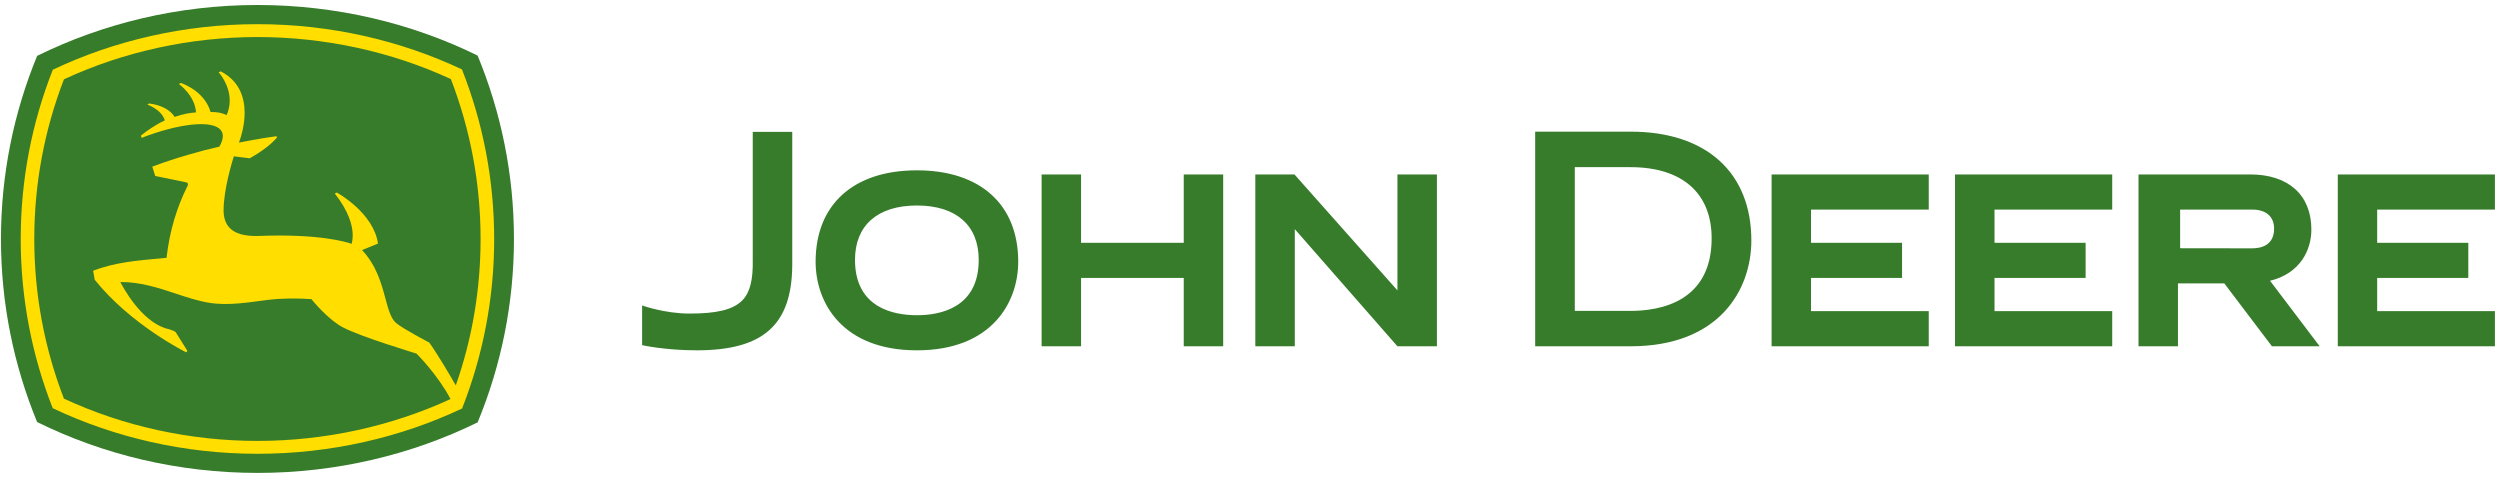
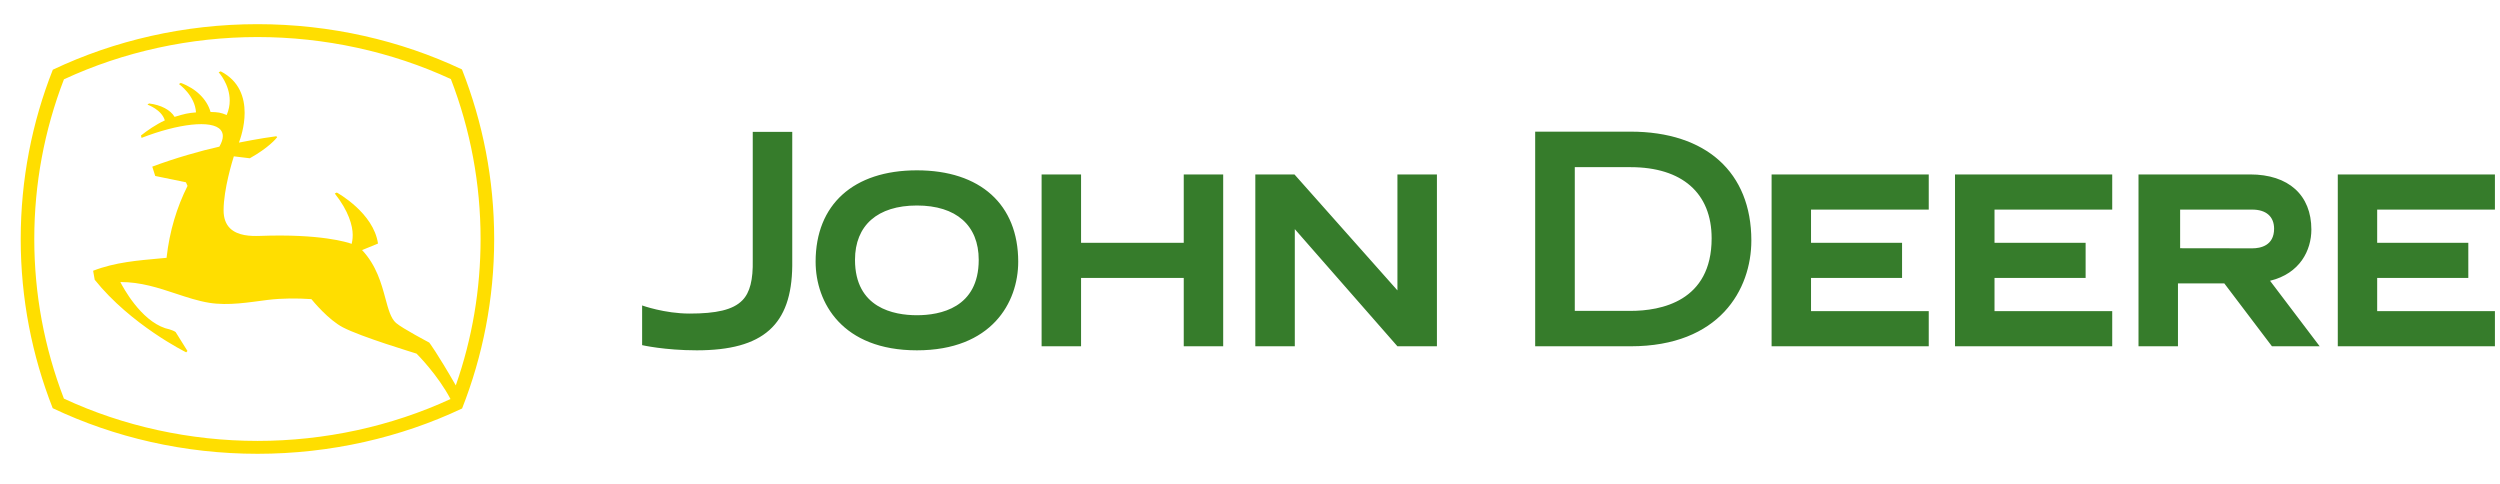
<svg xmlns="http://www.w3.org/2000/svg" width="243" height="47" viewBox="0 0 243 47" fill="none">
  <path fill-rule="evenodd" clip-rule="evenodd" d="M139.669 33.659V16.955H135.83V28.226L125.822 16.955H122.017V33.659H125.855V22.271L135.83 33.659H139.669ZM218.919 24.138C219.711 24.138 221.042 23.885 221.042 22.233C221.042 21.049 220.268 20.373 218.919 20.373H211.909V24.128L218.919 24.138ZM225.473 33.659H220.833L216.205 27.549H211.698V33.659H207.863V16.955H218.71C222.446 16.955 224.665 18.96 224.665 22.315C224.665 24.327 223.557 26.587 220.648 27.291L225.473 33.659ZM158.488 12.796C165.837 12.796 170.231 16.758 170.231 23.378C170.231 28.127 167.154 33.659 158.488 33.659H149.219V12.796H158.488ZM153.069 16.248V30.218H158.488C161.429 30.218 166.371 29.303 166.371 23.166C166.371 18.766 163.498 16.248 158.488 16.248H153.069ZM231.061 30.243V27.017H239.92V23.599H231.061V20.373H242.506V16.955H227.233V33.659H242.506V30.243H231.061ZM193.867 30.243V27.017H202.722V23.599H193.867V20.373H205.308V16.955H190.027V33.659H205.308V30.243H193.867ZM176.031 30.243V27.017H184.88V23.599H176.031V20.373H187.474V16.955H172.199V33.659H187.474V30.243H176.031ZM115.06 16.955V23.599H105.079V16.955H101.244V33.659H105.079V27.017H115.06V33.659H118.894V16.955H115.06ZM89.124 30.64C86.881 30.64 83.106 29.941 83.106 25.258C83.106 21.903 85.302 19.975 89.124 19.975C92.943 19.975 95.132 21.903 95.132 25.258C95.132 29.941 91.367 30.64 89.124 30.64ZM79.278 25.437C79.278 29.405 81.856 34.051 89.124 34.051C96.39 34.051 98.971 29.405 98.971 25.437C98.971 19.878 95.289 16.556 89.124 16.556C82.959 16.556 79.278 19.878 79.278 25.437ZM62.414 29.69C62.414 29.69 64.591 30.479 67.029 30.479C69.628 30.479 71.25 30.12 72.153 29.195C72.905 28.437 73.204 27.167 73.167 25.29C73.167 25.283 73.167 12.818 73.167 12.818H77.007V25.828C76.951 31.592 74.176 34.051 67.729 34.051C64.594 34.051 62.414 33.548 62.414 33.548V29.69Z" fill="#367C2B" />
-   <path fill-rule="evenodd" clip-rule="evenodd" d="M46.424 5.402C40.039 2.258 32.687 0.486 25.032 0.486C17.353 0.486 10.011 2.27 3.611 5.43C1.343 10.935 0.094 16.941 0.094 23.231C0.094 29.52 1.343 35.521 3.609 41.023C10.011 44.188 17.353 45.967 25.032 45.967C32.687 45.967 40.042 44.195 46.427 41.052C48.704 35.542 49.956 29.528 49.956 23.231C49.956 16.931 48.7 10.915 46.424 5.402Z" fill="#367C2B" />
-   <path fill-rule="evenodd" clip-rule="evenodd" d="M18.228 18.071C17.197 20.128 16.482 22.433 16.189 25.06C16.104 25.07 15.58 25.116 15.58 25.116C13.431 25.315 11.206 25.481 9.052 26.317L9.205 27.193C12.719 31.578 18.045 34.224 18.098 34.246L18.221 34.115L17.071 32.275C16.797 32.068 16.077 31.905 16.055 31.901C13.656 31.098 11.974 27.953 11.697 27.414C13.674 27.407 15.409 27.983 17.088 28.539C18.196 28.906 19.24 29.252 20.321 29.43C22.224 29.737 24.211 29.378 26.001 29.154C27.453 28.979 28.862 28.982 30.267 29.075C30.435 29.282 31.911 31.074 33.318 31.812C35.087 32.743 40.232 34.283 40.485 34.371C40.591 34.47 42.572 36.47 43.789 38.786C38.026 41.448 31.541 42.856 25.031 42.856C18.503 42.856 11.997 41.438 6.212 38.746C4.303 33.786 3.332 28.571 3.332 23.228C3.332 17.893 4.304 12.672 6.215 7.71C11.999 5.023 18.503 3.601 25.031 3.601C31.557 3.601 38.056 5.016 43.825 7.686C45.74 12.655 46.712 17.883 46.712 23.228C46.712 28.125 45.901 32.907 44.303 37.462C42.466 34.266 41.723 33.299 41.723 33.299C41.699 33.283 39.127 31.937 38.491 31.388C37.984 30.946 37.742 30.048 37.462 29.009C37.074 27.567 36.587 25.785 35.193 24.309L36.741 23.674C36.312 20.68 32.777 18.737 32.74 18.715L32.541 18.809C33.889 20.505 34.283 21.951 34.283 22.832C34.283 23.282 34.213 23.578 34.181 23.703C33.776 23.554 31.165 22.707 25.23 22.931C24.359 22.96 23.112 22.921 22.366 22.195C21.945 21.786 21.733 21.198 21.733 20.443C21.733 20.44 21.733 20.44 21.733 20.436C21.737 18.371 22.605 15.586 22.729 15.196L24.279 15.384C26.12 14.355 26.842 13.471 26.943 13.333L26.857 13.242C25.282 13.445 23.224 13.861 23.224 13.861C23.36 13.499 23.778 12.31 23.778 10.964C23.778 9.512 23.293 7.881 21.451 6.933L21.255 7.029C21.271 7.044 22.328 8.196 22.328 9.778C22.328 10.216 22.244 10.69 22.034 11.18C21.433 10.929 21.184 10.903 20.466 10.883C20.115 9.645 19.037 8.592 17.57 8.06L17.392 8.168C17.408 8.18 18.961 9.288 19.05 10.924C18.268 10.988 17.936 11.063 16.97 11.36C16.566 10.681 15.644 10.196 14.485 10.056L14.336 10.172C14.349 10.179 15.713 10.652 16.02 11.702C15.172 12.093 14.297 12.693 13.7 13.174L13.76 13.403C17.296 12.025 20.602 11.623 21.445 12.625C21.585 12.795 21.659 12.994 21.659 13.228C21.659 13.525 21.545 13.865 21.322 14.254C19.569 14.638 16.953 15.386 14.801 16.198L15.088 17.104C15.088 17.104 17.252 17.546 18.073 17.718C18.073 17.718 18.38 17.76 18.228 18.071ZM44.903 6.748C38.939 3.931 32.116 2.349 25.031 2.349C17.927 2.349 11.116 3.94 5.135 6.775C3.114 11.889 2.013 17.439 2.013 23.241C2.013 29.026 3.114 34.57 5.124 39.677C11.104 42.516 17.921 44.109 25.031 44.109C32.119 44.109 38.949 42.526 44.916 39.704C46.929 34.592 48.034 29.038 48.034 23.241C48.034 17.429 46.924 11.872 44.903 6.748Z" fill="#FFDE00" />
+   <path fill-rule="evenodd" clip-rule="evenodd" d="M18.228 18.071C17.197 20.128 16.482 22.433 16.189 25.06C16.104 25.07 15.58 25.116 15.58 25.116C13.431 25.315 11.206 25.481 9.052 26.317L9.205 27.193C12.719 31.578 18.045 34.224 18.098 34.246L18.221 34.115L17.071 32.275C16.797 32.068 16.077 31.905 16.055 31.901C13.656 31.098 11.974 27.953 11.697 27.414C13.674 27.407 15.409 27.983 17.088 28.539C18.196 28.906 19.24 29.252 20.321 29.43C22.224 29.737 24.211 29.378 26.001 29.154C27.453 28.979 28.862 28.982 30.267 29.075C30.435 29.282 31.911 31.074 33.318 31.812C35.087 32.743 40.232 34.283 40.485 34.371C40.591 34.47 42.572 36.47 43.789 38.786C38.026 41.448 31.541 42.856 25.031 42.856C18.503 42.856 11.997 41.438 6.212 38.746C4.303 33.786 3.332 28.571 3.332 23.228C3.332 17.893 4.304 12.672 6.215 7.71C11.999 5.023 18.503 3.601 25.031 3.601C31.557 3.601 38.056 5.016 43.825 7.686C45.74 12.655 46.712 17.883 46.712 23.228C46.712 28.125 45.901 32.907 44.303 37.462C42.466 34.266 41.723 33.299 41.723 33.299C41.699 33.283 39.127 31.937 38.491 31.388C37.984 30.946 37.742 30.048 37.462 29.009C37.074 27.567 36.587 25.785 35.193 24.309L36.741 23.674C36.312 20.68 32.777 18.737 32.74 18.715L32.541 18.809C33.889 20.505 34.283 21.951 34.283 22.832C34.283 23.282 34.213 23.578 34.181 23.703C33.776 23.554 31.165 22.707 25.23 22.931C24.359 22.96 23.112 22.921 22.366 22.195C21.945 21.786 21.733 21.198 21.733 20.443C21.733 20.44 21.733 20.44 21.733 20.436C21.737 18.371 22.605 15.586 22.729 15.196L24.279 15.384C26.12 14.355 26.842 13.471 26.943 13.333L26.857 13.242C25.282 13.445 23.224 13.861 23.224 13.861C23.36 13.499 23.778 12.31 23.778 10.964C23.778 9.512 23.293 7.881 21.451 6.933L21.255 7.029C21.271 7.044 22.328 8.196 22.328 9.778C22.328 10.216 22.244 10.69 22.034 11.18C21.433 10.929 21.184 10.903 20.466 10.883C20.115 9.645 19.037 8.592 17.57 8.06L17.392 8.168C17.408 8.18 18.961 9.288 19.05 10.924C18.268 10.988 17.936 11.063 16.97 11.36C16.566 10.681 15.644 10.196 14.485 10.056L14.336 10.172C14.349 10.179 15.713 10.652 16.02 11.702C15.172 12.093 14.297 12.693 13.7 13.174L13.76 13.403C17.296 12.025 20.602 11.623 21.445 12.625C21.585 12.795 21.659 12.994 21.659 13.228C21.659 13.525 21.545 13.865 21.322 14.254C19.569 14.638 16.953 15.386 14.801 16.198L15.088 17.104C15.088 17.104 17.252 17.546 18.073 17.718ZM44.903 6.748C38.939 3.931 32.116 2.349 25.031 2.349C17.927 2.349 11.116 3.94 5.135 6.775C3.114 11.889 2.013 17.439 2.013 23.241C2.013 29.026 3.114 34.57 5.124 39.677C11.104 42.516 17.921 44.109 25.031 44.109C32.119 44.109 38.949 42.526 44.916 39.704C46.929 34.592 48.034 29.038 48.034 23.241C48.034 17.429 46.924 11.872 44.903 6.748Z" fill="#FFDE00" />
</svg>